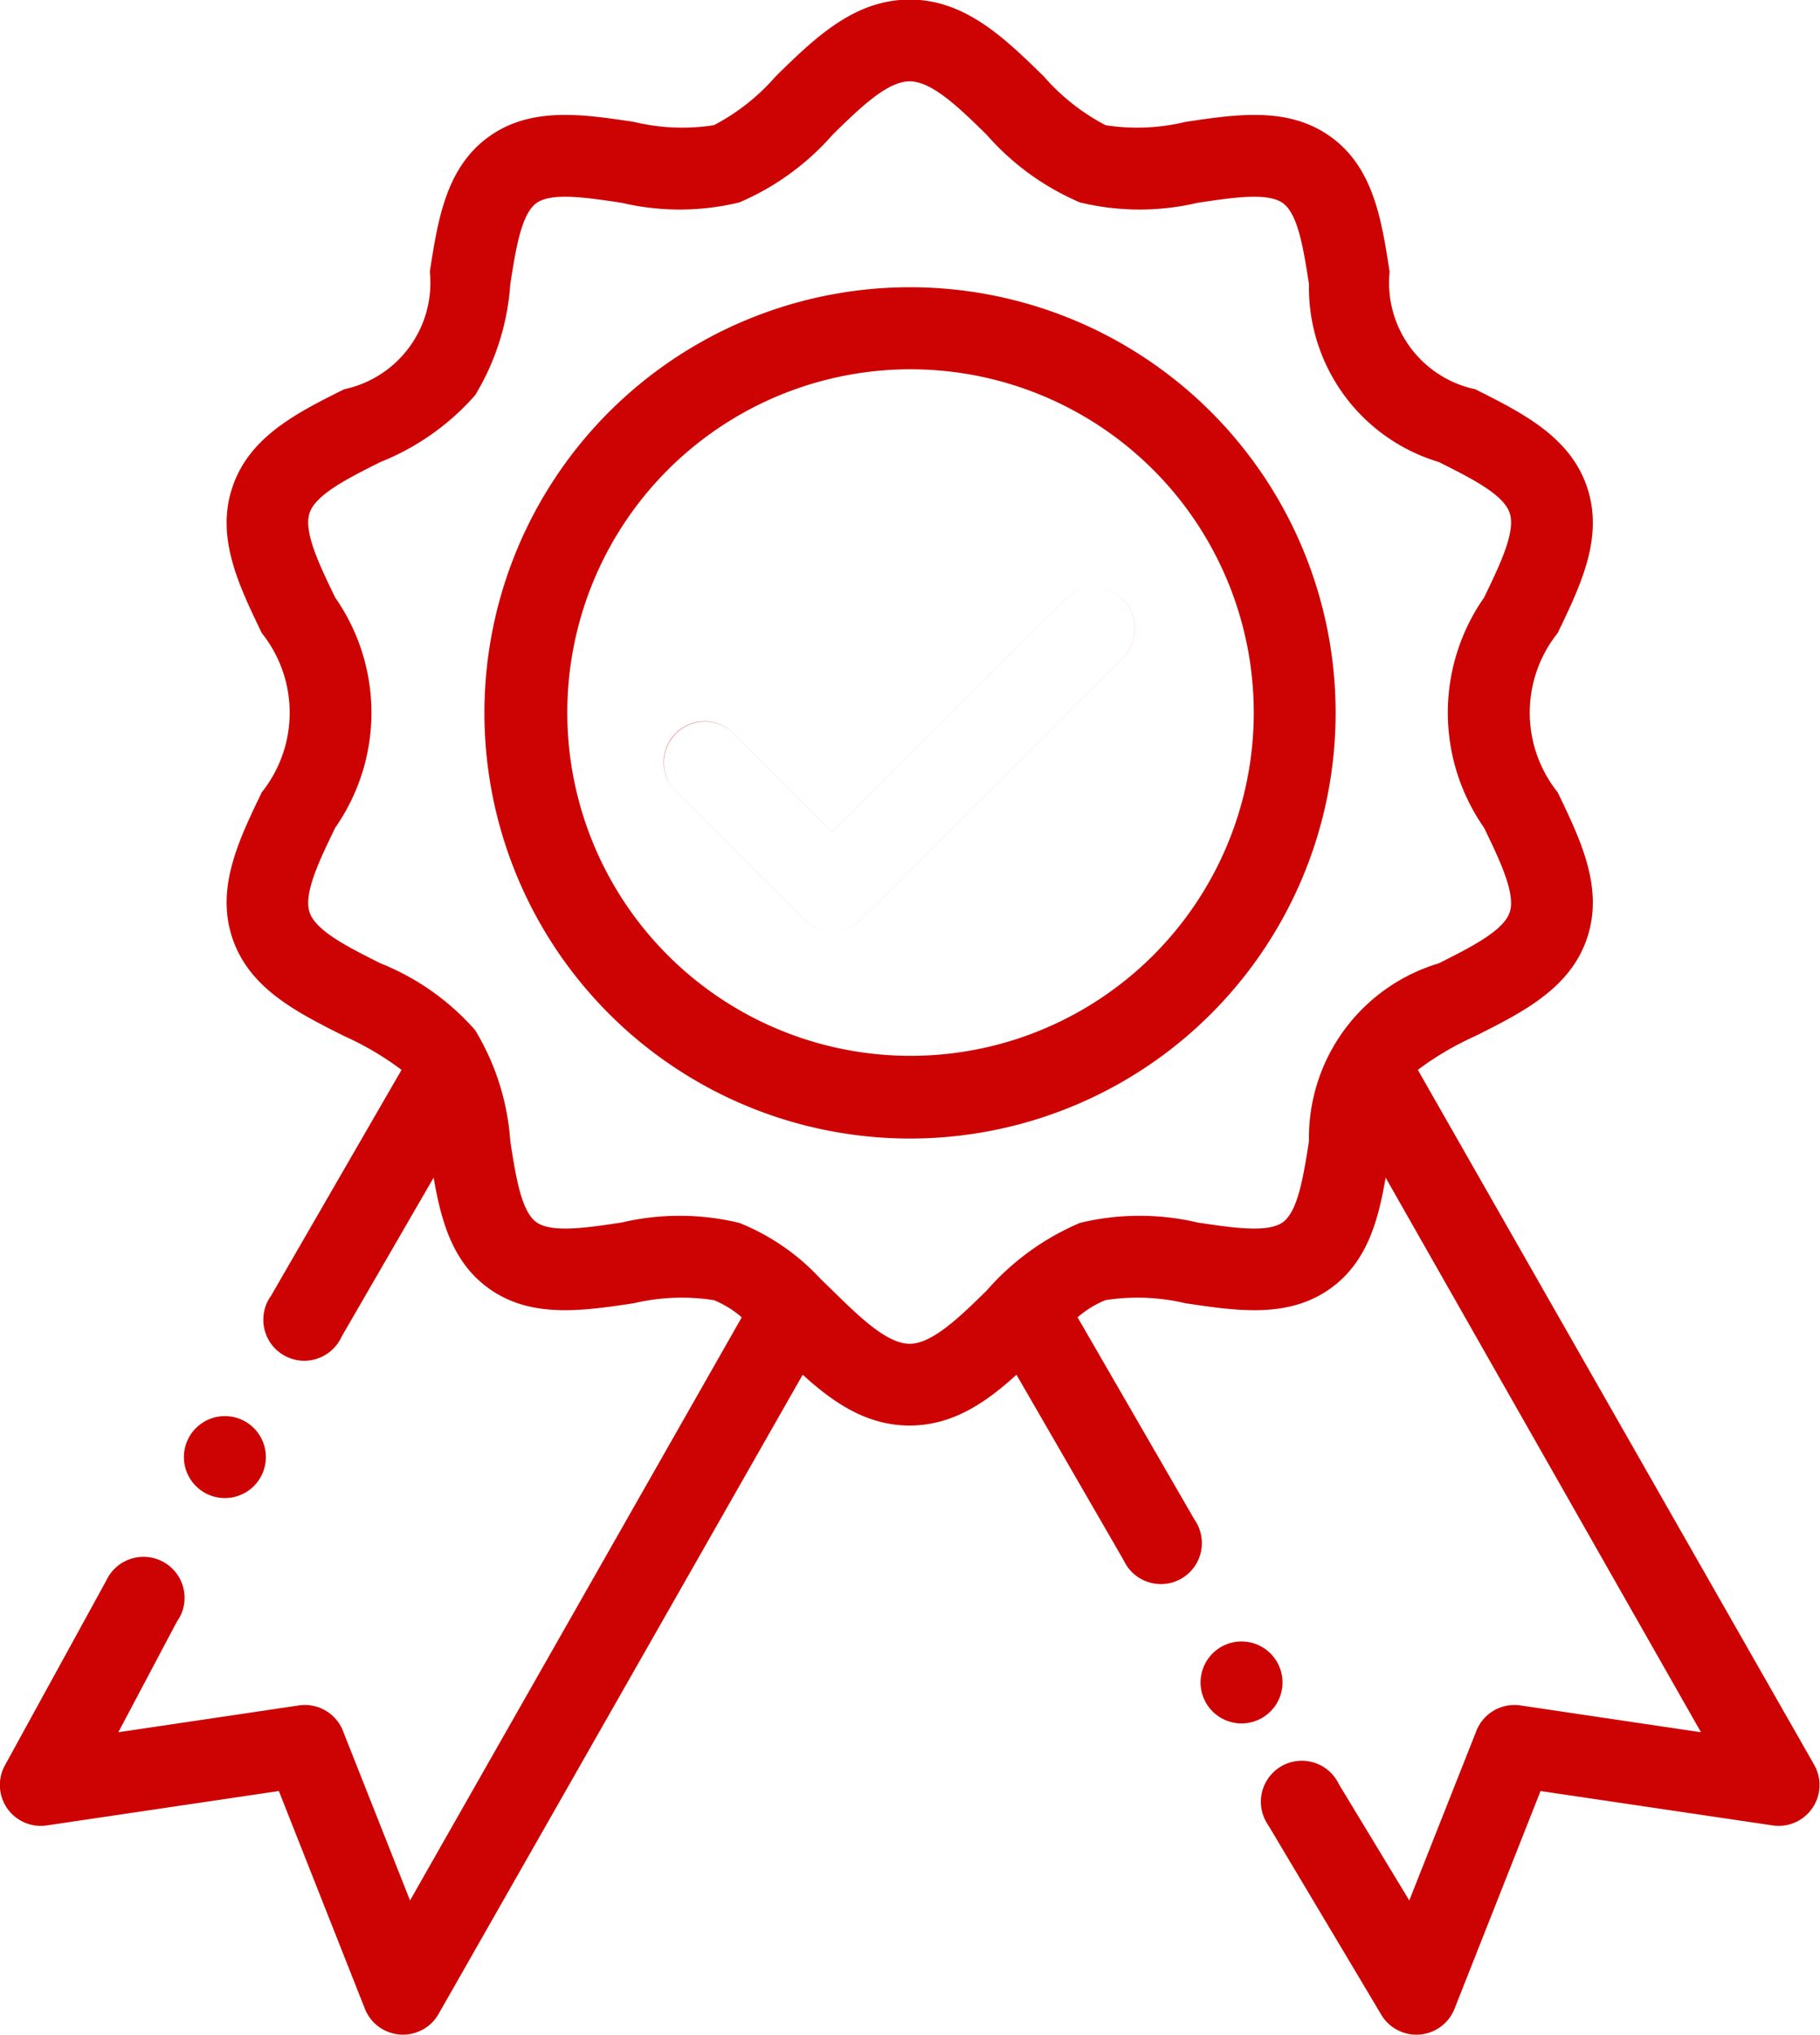
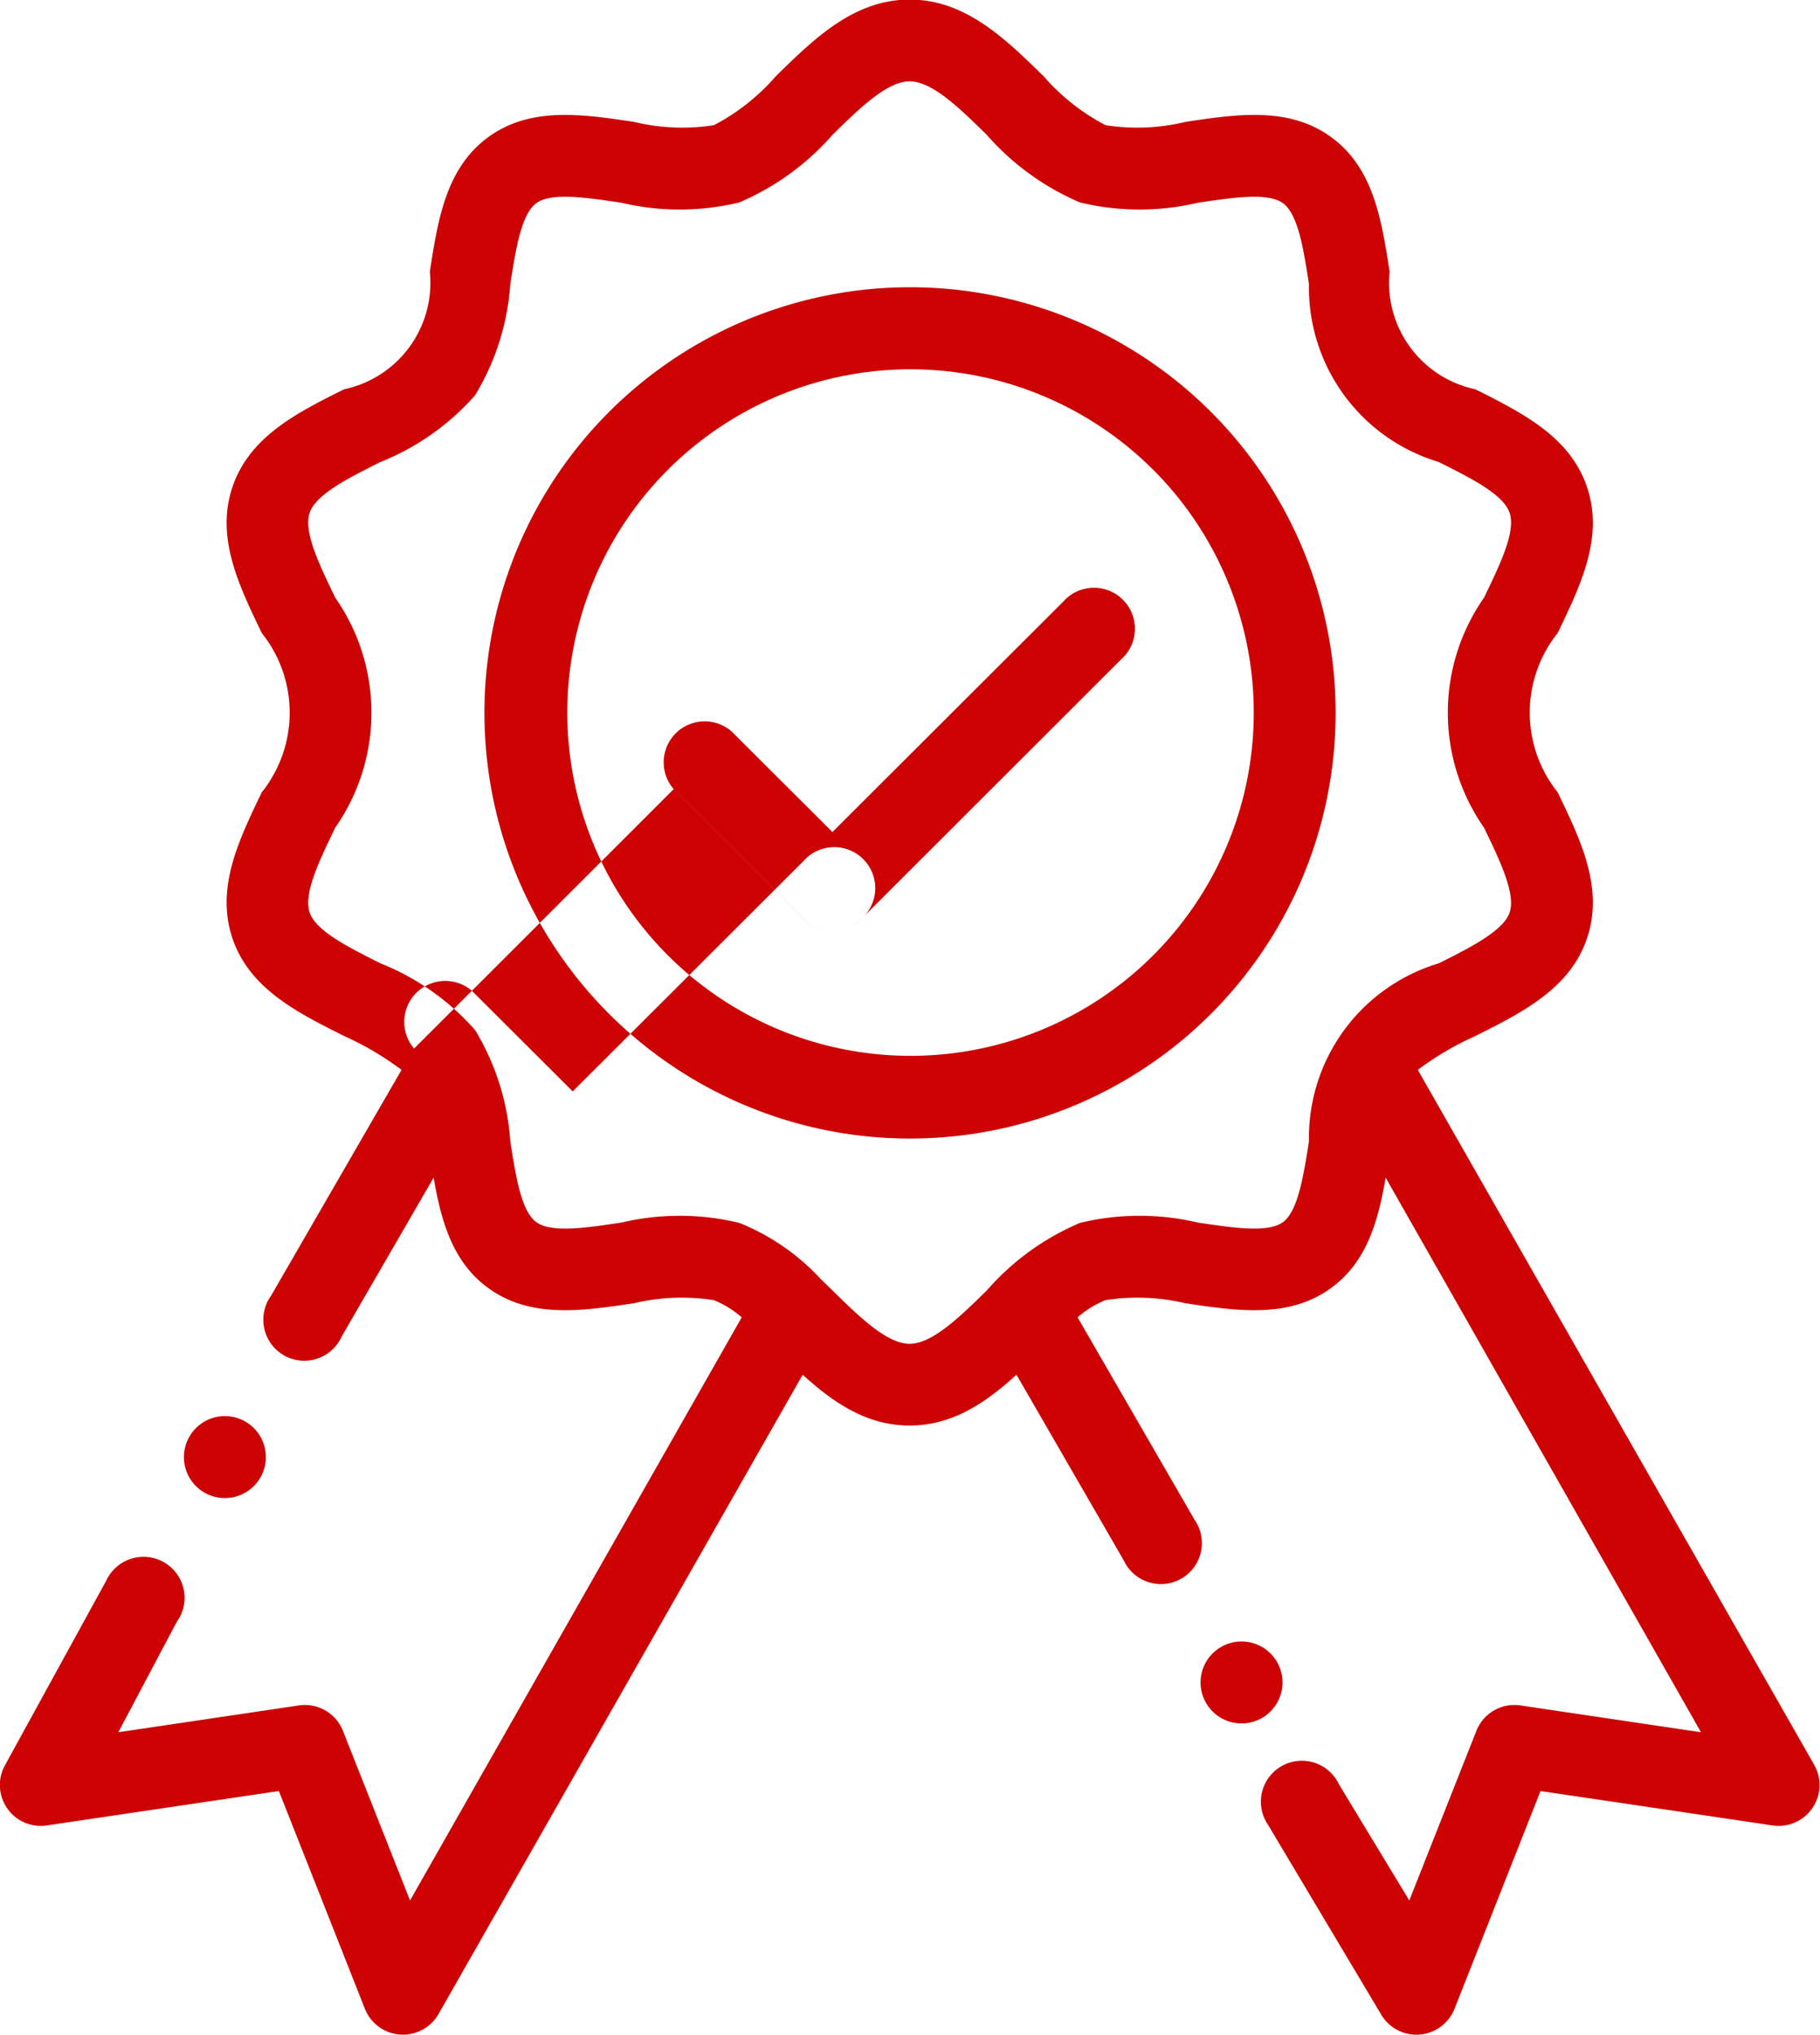
<svg xmlns="http://www.w3.org/2000/svg" width="88.844" height="99.31">
-   <path id="Shape_854_copy" data-name="Shape 854 copy" d="M719.5 4144.67c2.713 0 4.646 1.89 6.548 3.75a10.35 10.35 0 0 0 3.013 2.38 10.008 10.008 0 0 0 3.9-.16c2.536-.38 5.061-.76 7.124.75s2.453 4.04 2.844 6.57a5.31 5.31 0 0 0 4.182 5.73c2.309 1.16 4.635 2.32 5.46 4.79.813 2.44-.306 4.76-1.44 7.11a6.225 6.225 0 0 0 0 7.77c1.134 2.35 2.253 4.67 1.44 7.11-.825 2.47-3.15 3.63-5.46 4.79a14.608 14.608 0 0 0-2.805 1.65l19.343 33.91a1.995 1.995 0 0 1-2.013 2.97l-11.34-1.68-4.2 10.63a2 2 0 0 1-3.615.22l-5.481-9.19a2 2 0 1 1 3.454-1.99l3.435 5.67 3.245-8.2a2 2 0 0 1 2.172-1.32l8.822 1.31-15.393-27.07c-.363 2.11-.913 4.11-2.654 5.38-2.063 1.51-4.588 1.13-7.124.75a10.172 10.172 0 0 0-3.9-.15 4.781 4.781 0 0 0-1.36.84l5.711 9.88a2 2 0 1 1-3.454 1.99l-5.241-9.07c-1.5 1.37-3.13 2.48-5.217 2.48s-3.713-1.11-5.218-2.48l-17.757 31.17a2 2 0 0 1-3.614-.22l-4.2-10.63-11.34 1.68a1.995 1.995 0 0 1-2.013-2.97l4.927-8.98a2.005 2.005 0 0 1 3.824.83 1.959 1.959 0 0 1-.37 1.16l-2.864 5.41 8.822-1.31a2 2 0 0 1 2.172 1.32l3.245 8.2 16.191-28.46a4.781 4.781 0 0 0-1.36-.84 10.173 10.173 0 0 0-3.9.15c-2.536.38-5.061.76-7.124-.75-1.74-1.27-2.29-3.27-2.655-5.38l-4.491 7.76a2 2 0 0 1-3.823-.83 2.031 2.031 0 0 1 .18-.83 2.151 2.151 0 0 1 .189-.32l6.378-11.04a14.628 14.628 0 0 0-2.8-1.65c-2.31-1.16-4.636-2.32-5.46-4.79-.813-2.44.305-4.76 1.439-7.11a6.225 6.225 0 0 0 0-7.77c-1.134-2.35-2.252-4.67-1.439-7.11.824-2.47 3.15-3.64 5.46-4.79a5.313 5.313 0 0 0 4.181-5.74c.391-2.52.783-5.05 2.844-6.56s4.588-1.13 7.124-.75a10.008 10.008 0 0 0 3.9.16 10.324 10.324 0 0 0 3.013-2.38c1.896-1.86 3.829-3.75 6.543-3.75zm16.2 80.14a2 2 0 1 0 2 2 2 2 0 0 0-2-2zm-49.628-11a2 2 0 1 0 2 2 2 2 0 0 0-1.998-2zm33.426-55.1a20.776 20.776 0 1 0 14.705 6.08 20.775 20.775 0 0 0-14.703-6.08zm-11.518 24.5l6.337 6.33a2 2 0 0 0 2.826 0l12.674-12.66a2 2 0 1 0-2.825-2.82l-11.263 11.24-4.924-4.91a2 2 0 0 0-2.823 2.82zm19.83 21.17a12.367 12.367 0 0 1 5.741-.02c1.726.26 3.444.52 4.174-.02s1-2.25 1.267-3.95a8.886 8.886 0 0 1 6.336-8.68c1.575-.79 3.161-1.59 3.462-2.49s-.469-2.51-1.252-4.13a9.8 9.8 0 0 1 0-11.23c.783-1.62 1.555-3.22 1.252-4.13s-1.887-1.7-3.462-2.49a8.886 8.886 0 0 1-6.336-8.68c-.264-1.7-.529-3.41-1.267-3.95s-2.448-.28-4.174-.02a12.367 12.367 0 0 1-5.741-.02 12.687 12.687 0 0 1-4.558-3.31c-1.316-1.29-2.654-2.6-3.754-2.6s-2.438 1.31-3.754 2.6a12.678 12.678 0 0 1-4.558 3.31 12.367 12.367 0 0 1-5.741.02c-1.726-.26-3.444-.52-4.175.02s-1 2.25-1.266 3.95a12.028 12.028 0 0 1-1.716 5.42 12.15 12.15 0 0 1-4.62 3.26c-1.575.79-3.16 1.58-3.462 2.49s.469 2.51 1.252 4.13a9.8 9.8 0 0 1 0 11.23c-.783 1.62-1.555 3.22-1.252 4.13s1.888 1.7 3.462 2.49a12.15 12.15 0 0 1 4.62 3.26 12.028 12.028 0 0 1 1.716 5.42c.265 1.7.529 3.41 1.266 3.95s2.449.28 4.175.02a12.367 12.367 0 0 1 5.741.02 10.918 10.918 0 0 1 3.971 2.74c.038.03.073.07.106.1.161.16.321.31.481.47 1.316 1.29 2.654 2.59 3.754 2.59s2.437-1.3 3.754-2.59a12.534 12.534 0 0 1 4.56-3.31zm3.567-36.77a16.755 16.755 0 1 0 4.92 11.86 16.778 16.778 0 0 0-4.918-11.86zm-23.4 15.6l6.337 6.33a2 2 0 0 0 2.826 0l12.674-12.66a2 2 0 1 0-2.825-2.82l-11.263 11.24-4.924-4.91a2 2 0 0 0-2.82 2.82z" transform="translate(-675.094 -4144.69)" fill="#cd0303" fill-rule="evenodd" />
+   <path id="Shape_854_copy" data-name="Shape 854 copy" d="M719.5 4144.67c2.713 0 4.646 1.89 6.548 3.75a10.35 10.35 0 0 0 3.013 2.38 10.008 10.008 0 0 0 3.9-.16c2.536-.38 5.061-.76 7.124.75s2.453 4.04 2.844 6.57a5.31 5.31 0 0 0 4.182 5.73c2.309 1.16 4.635 2.32 5.46 4.79.813 2.44-.306 4.76-1.44 7.11a6.225 6.225 0 0 0 0 7.77c1.134 2.35 2.253 4.67 1.44 7.11-.825 2.47-3.15 3.63-5.46 4.79a14.608 14.608 0 0 0-2.805 1.65l19.343 33.91a1.995 1.995 0 0 1-2.013 2.97l-11.34-1.68-4.2 10.63a2 2 0 0 1-3.615.22l-5.481-9.19a2 2 0 1 1 3.454-1.99l3.435 5.67 3.245-8.2a2 2 0 0 1 2.172-1.32l8.822 1.31-15.393-27.07c-.363 2.11-.913 4.11-2.654 5.38-2.063 1.51-4.588 1.13-7.124.75a10.172 10.172 0 0 0-3.9-.15 4.781 4.781 0 0 0-1.36.84l5.711 9.88a2 2 0 1 1-3.454 1.99l-5.241-9.07c-1.5 1.37-3.13 2.48-5.217 2.48s-3.713-1.11-5.218-2.48l-17.757 31.17a2 2 0 0 1-3.614-.22l-4.2-10.63-11.34 1.68a1.995 1.995 0 0 1-2.013-2.97l4.927-8.98a2.005 2.005 0 0 1 3.824.83 1.959 1.959 0 0 1-.37 1.16l-2.864 5.41 8.822-1.31a2 2 0 0 1 2.172 1.32l3.245 8.2 16.191-28.46a4.781 4.781 0 0 0-1.36-.84 10.173 10.173 0 0 0-3.9.15c-2.536.38-5.061.76-7.124-.75-1.74-1.27-2.29-3.27-2.655-5.38l-4.491 7.76a2 2 0 0 1-3.823-.83 2.031 2.031 0 0 1 .18-.83 2.151 2.151 0 0 1 .189-.32l6.378-11.04a14.628 14.628 0 0 0-2.8-1.65c-2.31-1.16-4.636-2.32-5.46-4.79-.813-2.44.305-4.76 1.439-7.11a6.225 6.225 0 0 0 0-7.77c-1.134-2.35-2.252-4.67-1.439-7.11.824-2.47 3.15-3.64 5.46-4.79a5.313 5.313 0 0 0 4.181-5.74c.391-2.52.783-5.05 2.844-6.56s4.588-1.13 7.124-.75a10.008 10.008 0 0 0 3.9.16 10.324 10.324 0 0 0 3.013-2.38c1.896-1.86 3.829-3.75 6.543-3.75zm16.2 80.14a2 2 0 1 0 2 2 2 2 0 0 0-2-2zm-49.628-11a2 2 0 1 0 2 2 2 2 0 0 0-1.998-2zm33.426-55.1a20.776 20.776 0 1 0 14.705 6.08 20.775 20.775 0 0 0-14.703-6.08zm-11.518 24.5l6.337 6.33a2 2 0 0 0 2.826 0l12.674-12.66a2 2 0 1 0-2.825-2.82l-11.263 11.24-4.924-4.91a2 2 0 0 0-2.823 2.82zm19.83 21.17a12.367 12.367 0 0 1 5.741-.02c1.726.26 3.444.52 4.174-.02s1-2.25 1.267-3.95a8.886 8.886 0 0 1 6.336-8.68c1.575-.79 3.161-1.59 3.462-2.49s-.469-2.51-1.252-4.13a9.8 9.8 0 0 1 0-11.23c.783-1.62 1.555-3.22 1.252-4.13s-1.887-1.7-3.462-2.49a8.886 8.886 0 0 1-6.336-8.68c-.264-1.7-.529-3.41-1.267-3.95s-2.448-.28-4.174-.02a12.367 12.367 0 0 1-5.741-.02 12.687 12.687 0 0 1-4.558-3.31c-1.316-1.29-2.654-2.6-3.754-2.6s-2.438 1.31-3.754 2.6a12.678 12.678 0 0 1-4.558 3.31 12.367 12.367 0 0 1-5.741.02c-1.726-.26-3.444-.52-4.175.02s-1 2.25-1.266 3.95a12.028 12.028 0 0 1-1.716 5.42 12.15 12.15 0 0 1-4.62 3.26c-1.575.79-3.16 1.58-3.462 2.49s.469 2.51 1.252 4.13a9.8 9.8 0 0 1 0 11.23c-.783 1.62-1.555 3.22-1.252 4.13s1.888 1.7 3.462 2.49a12.15 12.15 0 0 1 4.62 3.26 12.028 12.028 0 0 1 1.716 5.42c.265 1.7.529 3.41 1.266 3.95s2.449.28 4.175.02a12.367 12.367 0 0 1 5.741.02 10.918 10.918 0 0 1 3.971 2.74c.038.03.073.07.106.1.161.16.321.31.481.47 1.316 1.29 2.654 2.59 3.754 2.59s2.437-1.3 3.754-2.59a12.534 12.534 0 0 1 4.56-3.31zm3.567-36.77a16.755 16.755 0 1 0 4.92 11.86 16.778 16.778 0 0 0-4.918-11.86zm-23.4 15.6l6.337 6.33a2 2 0 0 0 2.826 0a2 2 0 1 0-2.825-2.82l-11.263 11.24-4.924-4.91a2 2 0 0 0-2.82 2.82z" transform="translate(-675.094 -4144.69)" fill="#cd0303" fill-rule="evenodd" />
</svg>